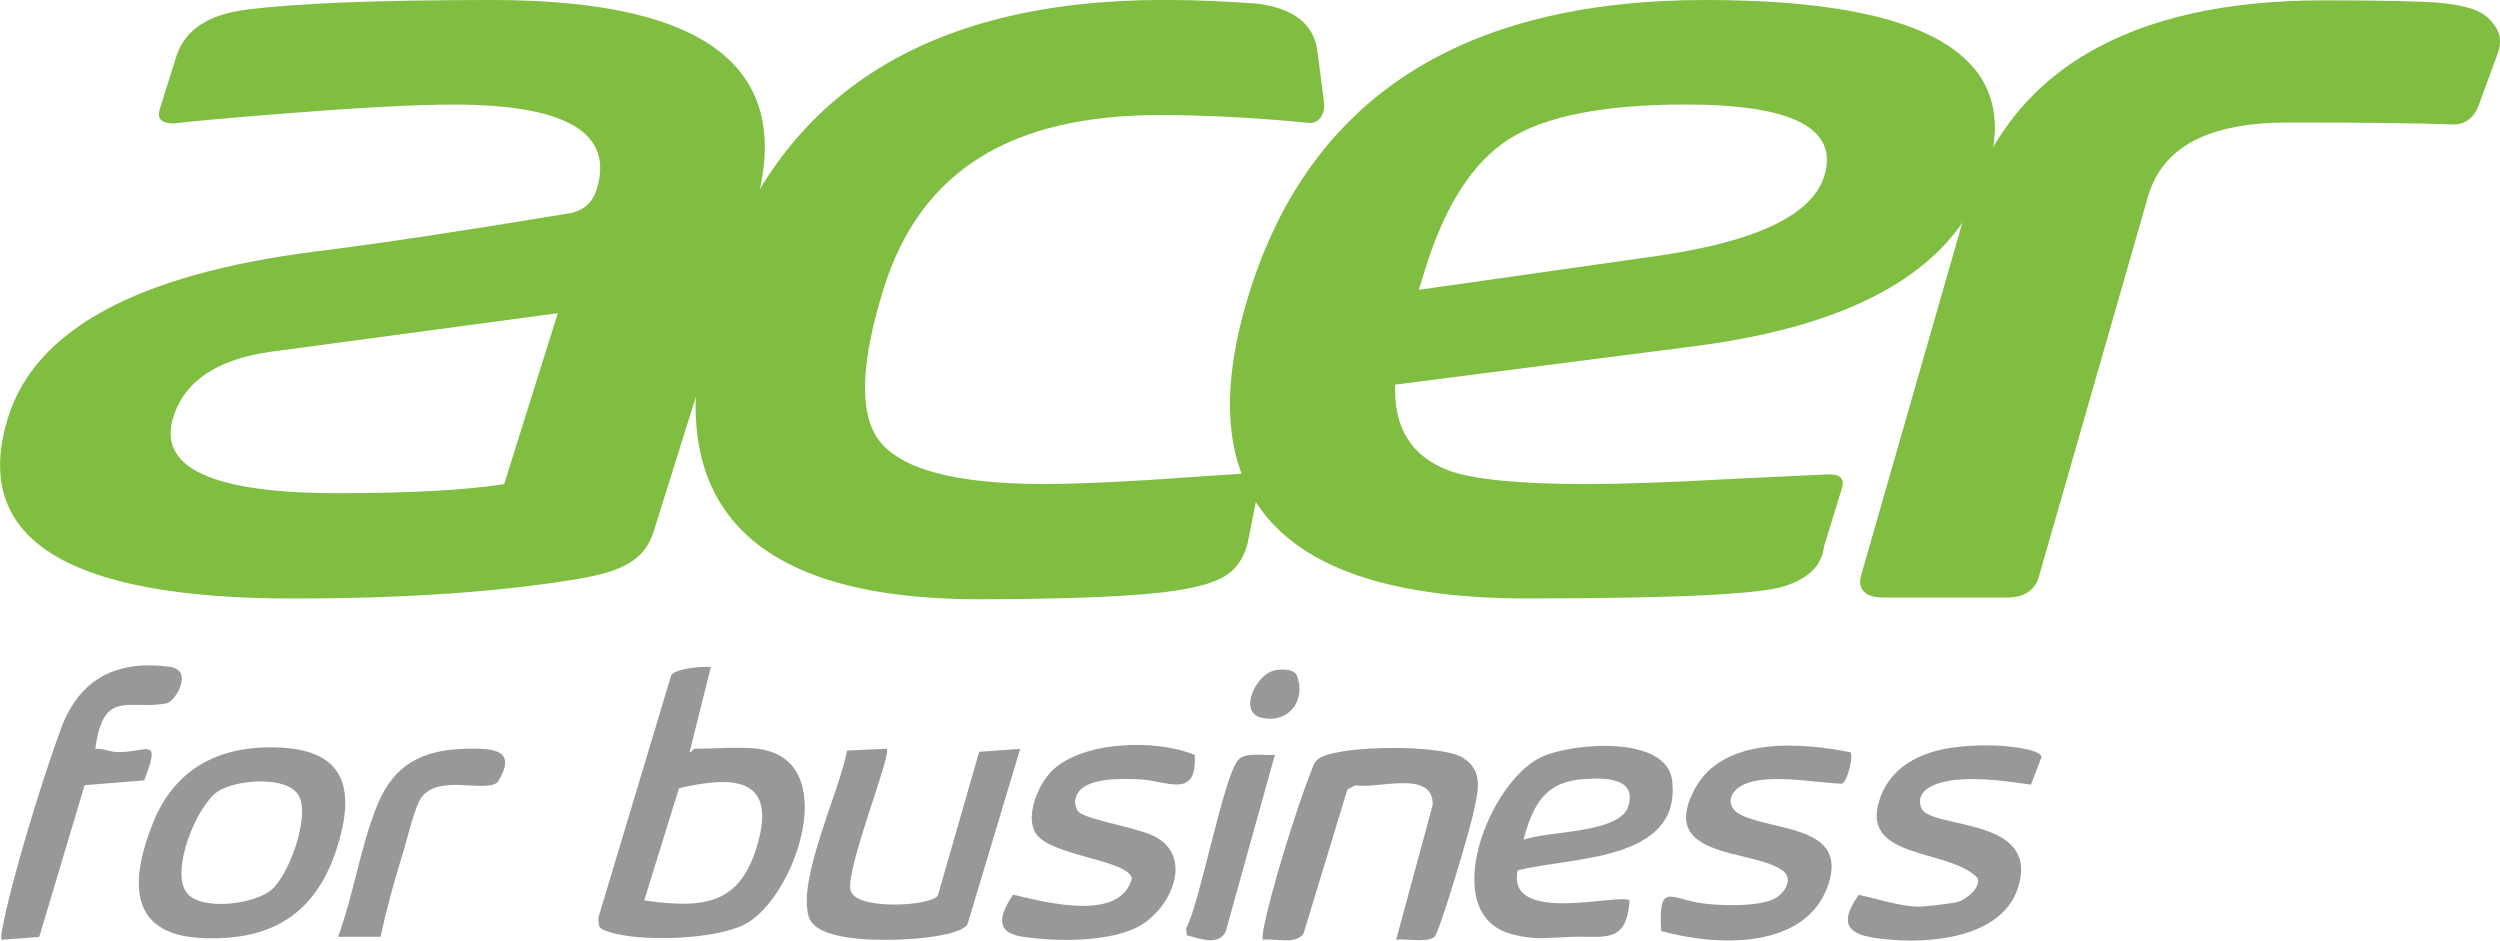
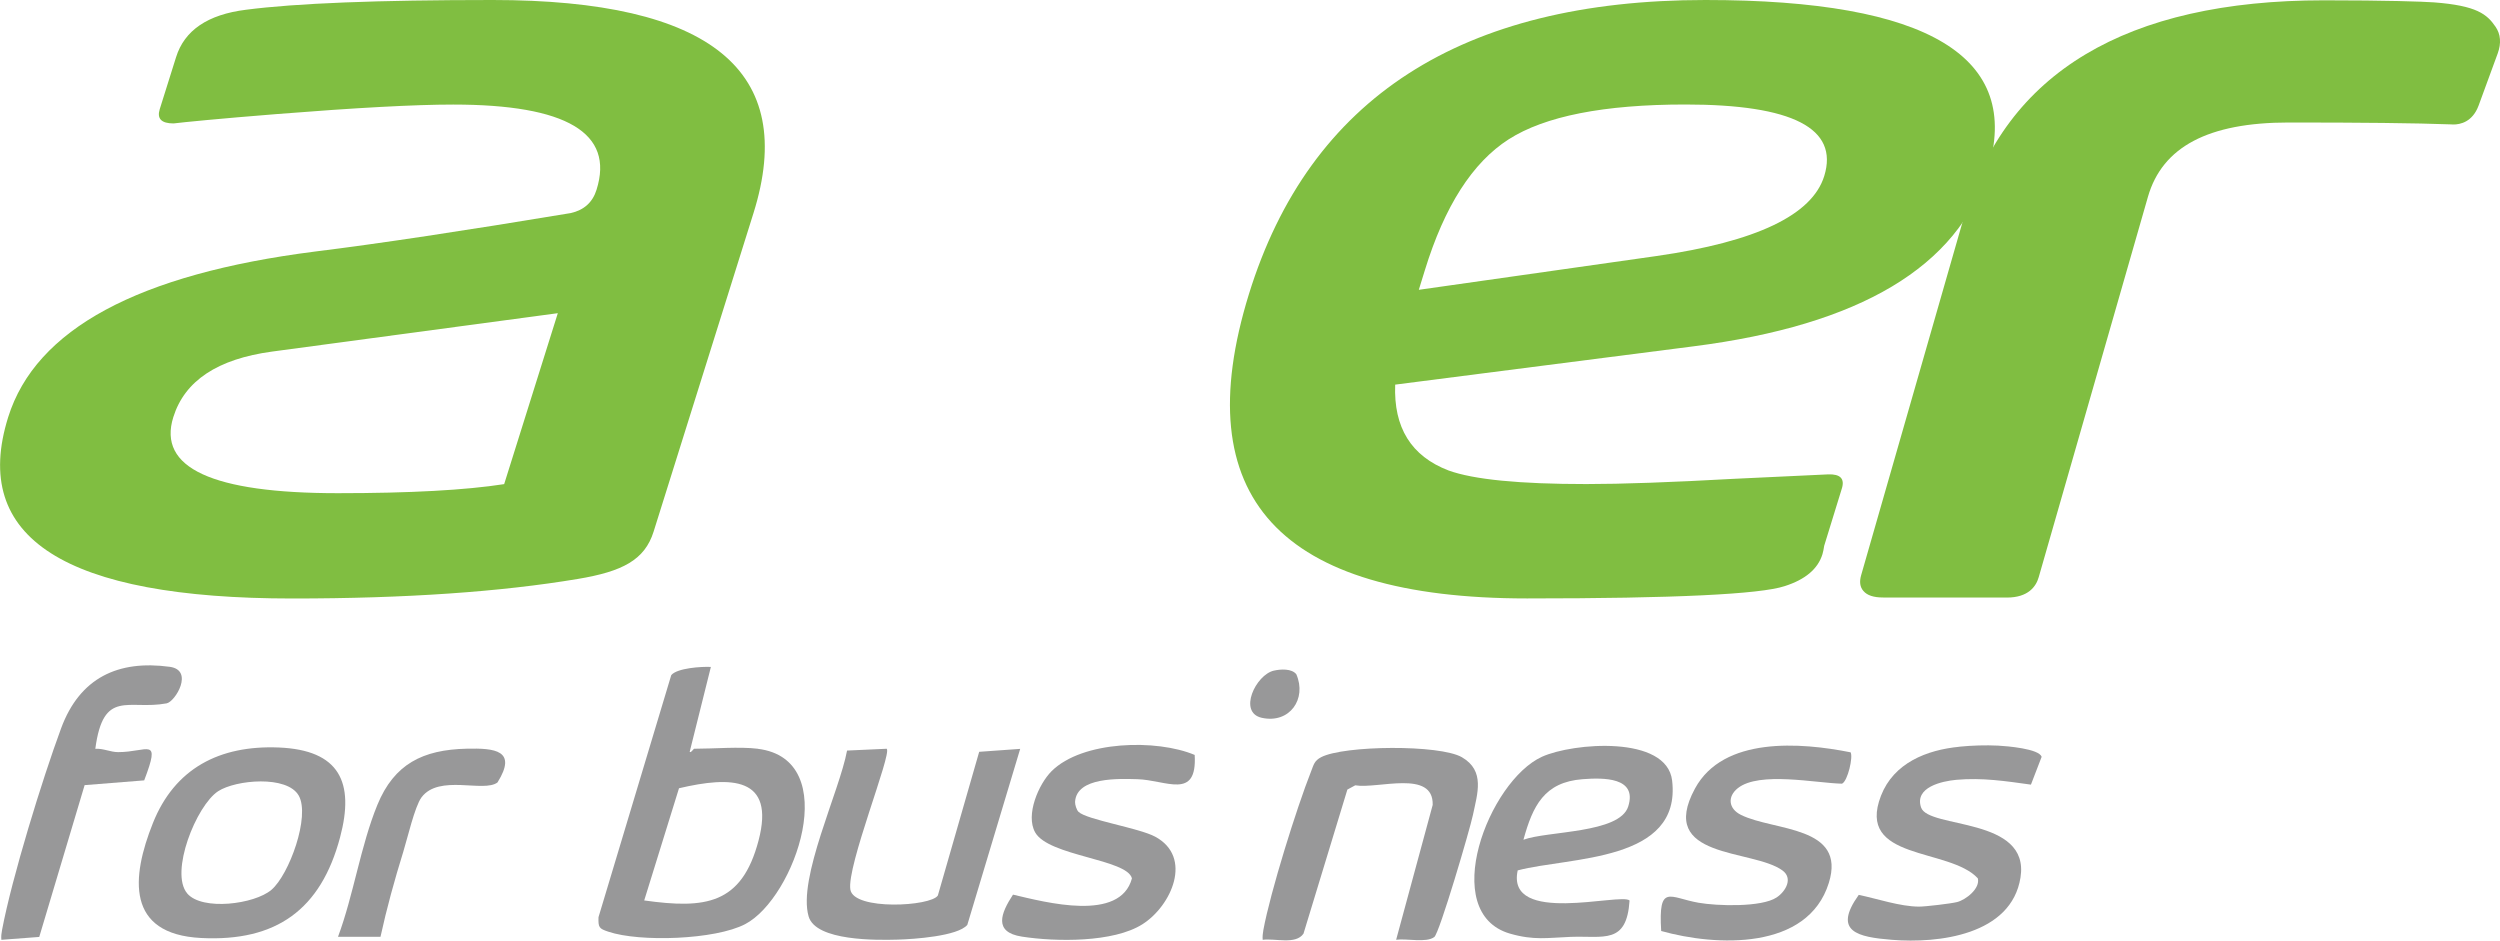
<svg xmlns="http://www.w3.org/2000/svg" id="Layer_1" data-name="Layer 1" width="400" height="150.49" viewBox="0 0 400 150.49">
  <defs>
    <style>
      .cls-1 {
        fill: #989899;
      }

      .cls-2 {
        fill: #80be41;
      }
    </style>
  </defs>
  <path class="cls-1" d="M121.26,119.81c13.7,1.7,5.95,23.87-2.03,28.05-4.79,2.51-16.87,2.91-21.9,1.21-1.48-.5-1.62-.66-1.57-2.32l11.64-38.73c.94-1.14,4.87-1.39,6.34-1.31l-3.39,13.58c.17.24.62-.49.72-.49,3.09,0,7.27-.36,10.19,0ZM103.07,144.07c9.78,1.37,15.6.67,18.3-9.59s-4.41-10.31-12.73-8.36l-5.57,17.96Z" />
  <path class="cls-1" d="M242.83,139.27c-1.9,8.86,16.55,3.53,17.9,4.81-.46,7.09-4.12,5.62-9.45,5.82-3.66.14-5.83.59-9.68-.52-11.51-3.33-3.43-24.41,5.12-28.3,4.92-2.24,19.96-3.49,20.82,3.81,1.53,13.09-16.37,12.18-24.7,14.37ZM243.75,134.36c3.83-1.43,15.38-.99,16.76-5.31,1.51-4.73-3.98-4.63-7.29-4.38-6.15.47-7.98,4.27-9.47,9.69Z" />
  <path class="cls-1" d="M44.61,119.6c9.7.4,12.16,5.54,9.8,14.38-3.08,11.56-10.2,16.71-22.23,16.1s-11.19-9.69-7.71-18.4,10.61-12.47,20.14-12.08ZM29.96,142.96c2.41,2.8,10.75,1.72,13.46-.58,2.85-2.42,6.24-11.79,4.38-15.08s-10.07-2.54-12.89-.71c-3.51,2.29-7.8,13.04-4.95,16.36Z" />
  <path class="cls-1" d="M223.38,150.37l5.85-21.58c.16-5.72-8.78-2.52-12.39-3.14l-1.26.68-7.02,23.05c-1.24,1.82-4.57.71-6.53.99-.05-.54.02-1.05.11-1.58,1.11-6.05,5.32-19.52,7.63-25.36.42-1.06.5-1.7,1.61-2.28,3.64-1.9,18.98-2.05,22.53.01,3.74,2.18,2.47,5.8,1.76,9.23-.48,2.3-5.36,18.91-6.18,19.53-1.28.98-4.44.2-6.11.44Z" />
  <path class="cls-1" d="M141.88,119.82c.84.8-6.45,18.82-5.82,22.53.57,3.36,12.93,2.68,14,.92l6.61-22.98,6.56-.47-8.46,28.16c-1.52,1.81-8.56,2.29-11.17,2.36-3.23.09-13.07.26-14.22-3.71-1.78-6.1,4.94-20,6.15-26.54l6.36-.29Z" />
  <path class="cls-1" d="M296.09,120.36c.44.71-.45,4.62-1.37,5.03-4.17-.09-13.22-2.01-16.66.71-1.7,1.34-1.52,3.28.49,4.28,5.27,2.62,16.93,1.69,14.06,10.89-3.36,10.8-17.98,10.17-26.82,7.69-.47-7.66,1.32-5.34,5.98-4.52,2.95.52,10.09.75,12.49-.85,1.46-.97,2.66-3.06.93-4.32-4.76-3.48-20.15-1.75-13.99-13.11,4.54-8.36,16.93-7.38,24.89-5.79Z" />
  <path class="cls-1" d="M172.56,129.89c1.29,1.27,9.68,2.58,12.27,3.98,6.08,3.28,2.61,11.06-2.04,14.01s-13.86,2.82-19.28,1.98c-4.61-.71-3.37-3.75-1.43-6.72,5.24,1.23,17.15,4.43,19.03-2.6-.78-3.1-13.31-3.54-15.48-7.35-1.59-2.8.56-7.74,2.62-9.8,4.93-4.91,16.85-5.16,22.9-2.6.42,7.31-4.59,3.99-9.21,3.88-2.83-.07-9.71-.39-9.93,3.64-.02.43.24,1.28.55,1.58Z" />
  <path class="cls-1" d="M313.51,119.47c1.98-.2,4.2-.27,6.18-.17,1.36.07,6.6.49,6.97,1.8l-1.71,4.44c-4.03-.56-7.8-1.14-11.93-.77-2.3.21-6.74,1.18-5.65,4.42,1.16,3.46,17.46,1.45,15.91,11.21-1.46,9.21-13.13,10.58-20.58,9.97-5.42-.44-9.53-1.28-5.3-7.19,2.99.62,6.58,1.86,9.63,1.88,1.04,0,5.1-.48,6.1-.73,1.39-.35,3.74-2.17,3.32-3.8-4.58-4.96-19.55-2.76-15.49-13.22,2.04-5.24,7.3-7.32,12.54-7.83Z" />
-   <path class="cls-1" d="M15.26,119.81c1.24-.09,2.41.53,3.64.53,4.76,0,6.9-2.62,4.17,4.52l-9.53.76-7.26,24.29-6.06.46c-.06-.54.01-1.05.11-1.58,1.56-8.32,6.45-24.16,9.45-32.27s9.15-10.95,17.38-9.83c3.93.54.88,5.59-.51,5.85-6.12,1.13-10.12-2.4-11.4,7.27Z" />
+   <path class="cls-1" d="M15.26,119.81c1.24-.09,2.41.53,3.64.53,4.76,0,6.9-2.62,4.17,4.52l-9.53.76-7.26,24.29-6.06.46c-.06-.54.01-1.05.11-1.58,1.56-8.32,6.45-24.16,9.45-32.27s9.15-10.95,17.38-9.83c3.93.54.88,5.59-.51,5.85-6.12,1.13-10.12-2.4-11.4,7.27" />
  <path class="cls-1" d="M60.87,149.89h-6.79c2.49-6.68,3.62-14.57,6.3-21.11s7.26-8.83,14.3-8.99c4.46-.1,8.15.23,4.92,5.4-2.21,1.68-9.35-1.37-12.16,2.39-1.08,1.45-2.27,6.63-2.92,8.72-1.38,4.44-2.65,9.04-3.64,13.58Z" />
-   <path class="cls-1" d="M203.98,120.78l-7.87,28.27c-1.15,2.37-4.24,1.1-6.21.59l-.13-1.08c2.28-4.1,6.11-25.16,8.52-27.15,1.31-1.08,4.03-.49,5.69-.63Z" />
  <path class="cls-1" d="M203.83,107.3c1.08-.25,2.85-.35,3.58.58,1.72,3.95-1.08,7.95-5.52,6.97-3.85-.85-.97-6.89,1.93-7.55Z" />
  <g>
    <path class="cls-2" d="M301.31,95.6c-1.53,0-2.56-.34-3.16-1.04-.56-.63-.67-1.49-.36-2.55l16.51-57.51C320.86,11.64,340.22.05,371.82.05c9.94,0,15.84.2,17.63.33,6.83.52,8.46,1.89,9.83,3.89.83,1.21.94,2.64.36,4.26l-3.06,8.35c-.98,2.65-2.95,3.04-4.04,3.04-.14,0-.28,0-.44-.02-5.59-.21-14.33-.3-25.92-.3-12.85,0-20.21,3.89-22.51,11.89l-17.47,60.84c-.42,1.49-1.66,3.28-5.1,3.28h-19.77Z" />
    <path class="cls-2" d="M27.78,19.75c-1.96,0-2.7-.76-2.22-2.29l2.61-8.31c1.34-4.3,5.07-6.83,11.19-7.59,7.96-1.04,21.12-1.56,39.44-1.56,34.98,0,48.88,11.36,41.76,34.09l-15.98,50.96c-1.43,4.57-5.02,6.39-12.12,7.58-12.31,2.06-27.53,3.13-45.67,3.13-36.37,0-51.54-9.67-45.48-29.02,4.41-14.07,20.8-22.9,49.15-26.5,10.08-1.25,23.71-3.3,40.87-6.15,2.12-.48,3.5-1.73,4.12-3.74,2.85-9.07-4.79-13.62-22.94-13.62-6.14,0-15.5.51-28.1,1.51-9.53.76-15.11,1.32-16.55,1.5h-.06ZM80.67,77.45l8.58-27.34-45.7,6.14c-8.74,1.18-14,4.67-15.82,10.49-2.55,8.12,6.24,12.17,26.32,12.17,11.58,0,20.44-.49,26.62-1.45" />
-     <path class="cls-2" d="M211.86,16.48l-.24-1.85-.84-6.48c-.55-4.25-3.72-6.78-9.51-7.57-5.28-.35-9.23-.59-15.02-.59h-.32c-38.1.08-61.92,15.54-71.44,46.37-10.15,32.92,3.9,49.52,42.19,49.52,13.4,0,26.11-.44,32.1-1.49,6.35-1.09,9.39-2.48,10.79-7.26l1.7-8.43c.33-2.02,0-3.01-1.05-3.01l-10.73.72c-7.2.55-16.65,1.03-22.45,1.03-14.26,0-23.11-2.39-26.54-7.17-3.06-4.3-2.77-12.28.83-23.91,5.94-19.27,20.69-27.95,44.25-27.95,12.2-.02,24.09,1.28,24.1,1.28h0c1.63-.11,2.36-1.81,2.18-3.22" />
    <path class="cls-2" d="M318.03,27.33c-4.75,15.33-20.42,24.68-47.05,28.08l-47.75,6.13c-.27,6.87,2.56,11.44,8.52,13.73,4.02,1.46,11.36,2.18,22.06,2.18,5.68,0,13.57-.28,23.63-.84l15.07-.71c1.94-.07,2.68.69,2.18,2.28l-2.82,9.15c-.08.49-.15.93-.28,1.35-.73,2.36-2.75,4.05-6.04,5.1-3.92,1.3-17.65,1.97-41.22,1.97-39.68,0-54.53-16.22-44.51-48.67C209.52,15.7,233.87,0,272.86,0c35.73,0,50.79,9.11,45.17,27.33M291.88,28.16c2.35-7.62-5.05-11.44-22.22-11.44-13.06,0-22.48,1.87-28.27,5.57-5.79,3.71-10.27,10.7-13.42,20.97l-.96,3.11,38.06-5.41c15.94-2.29,24.88-6.55,26.81-12.8" />
  </g>
</svg>